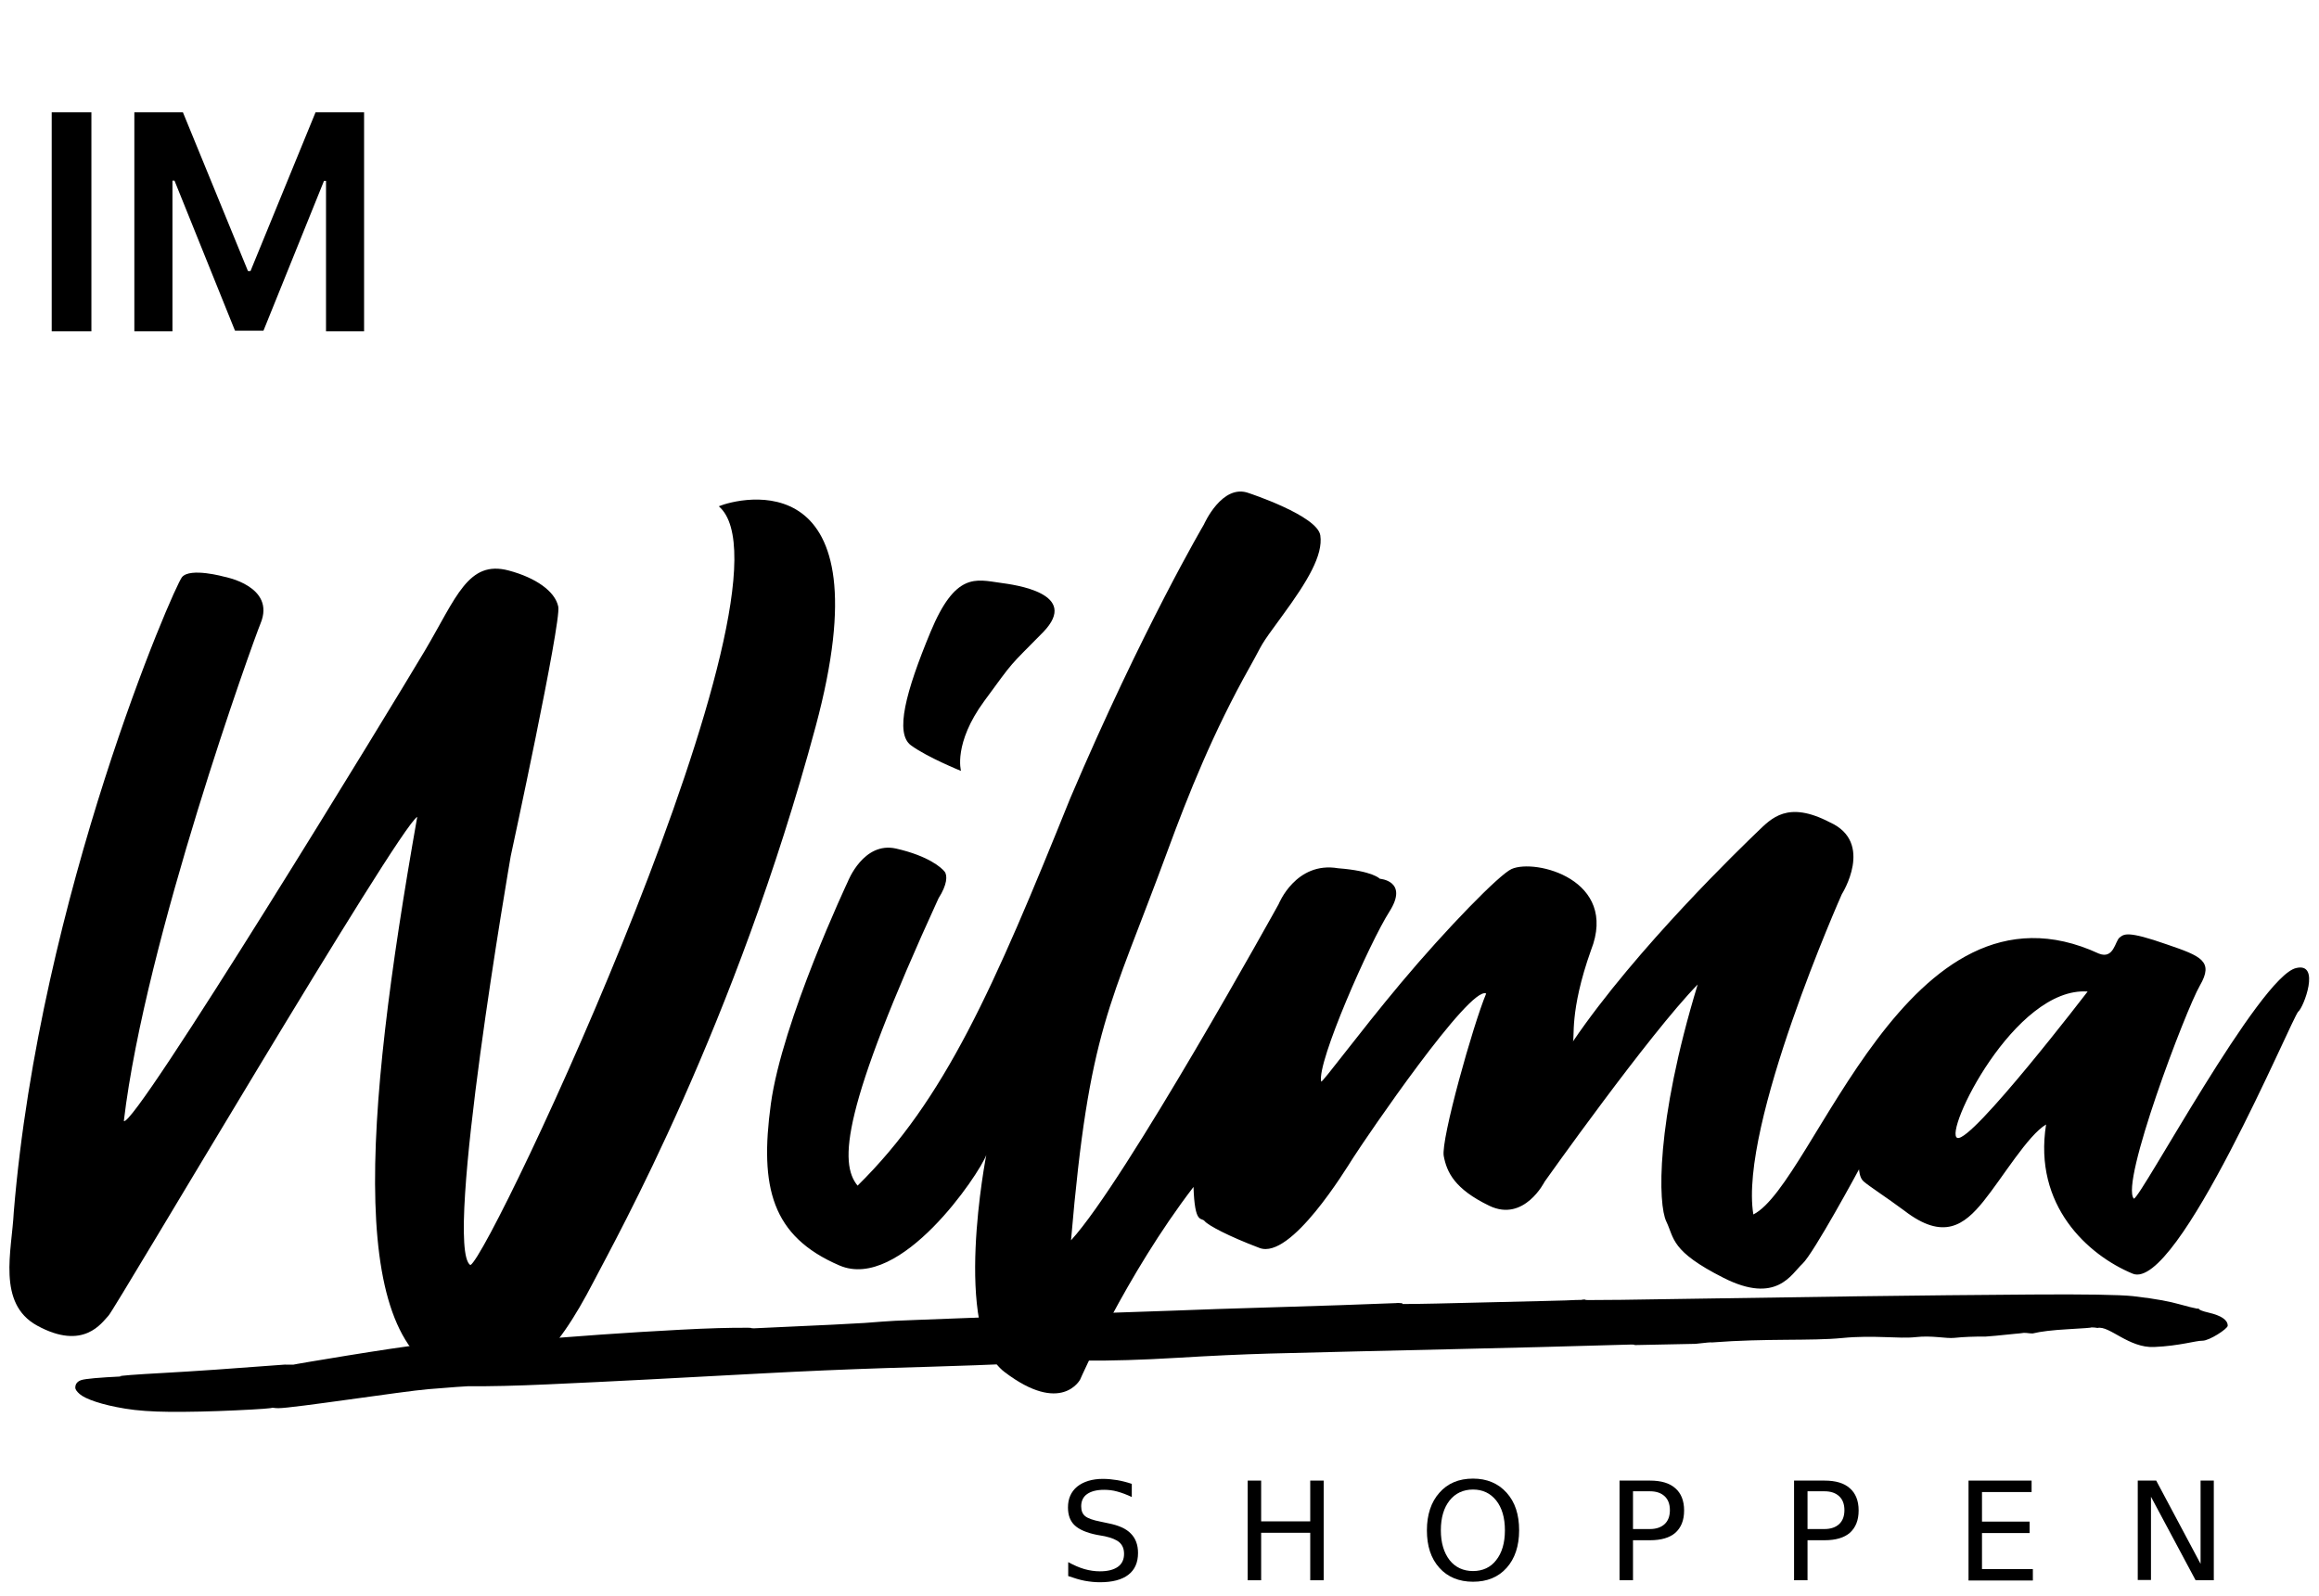
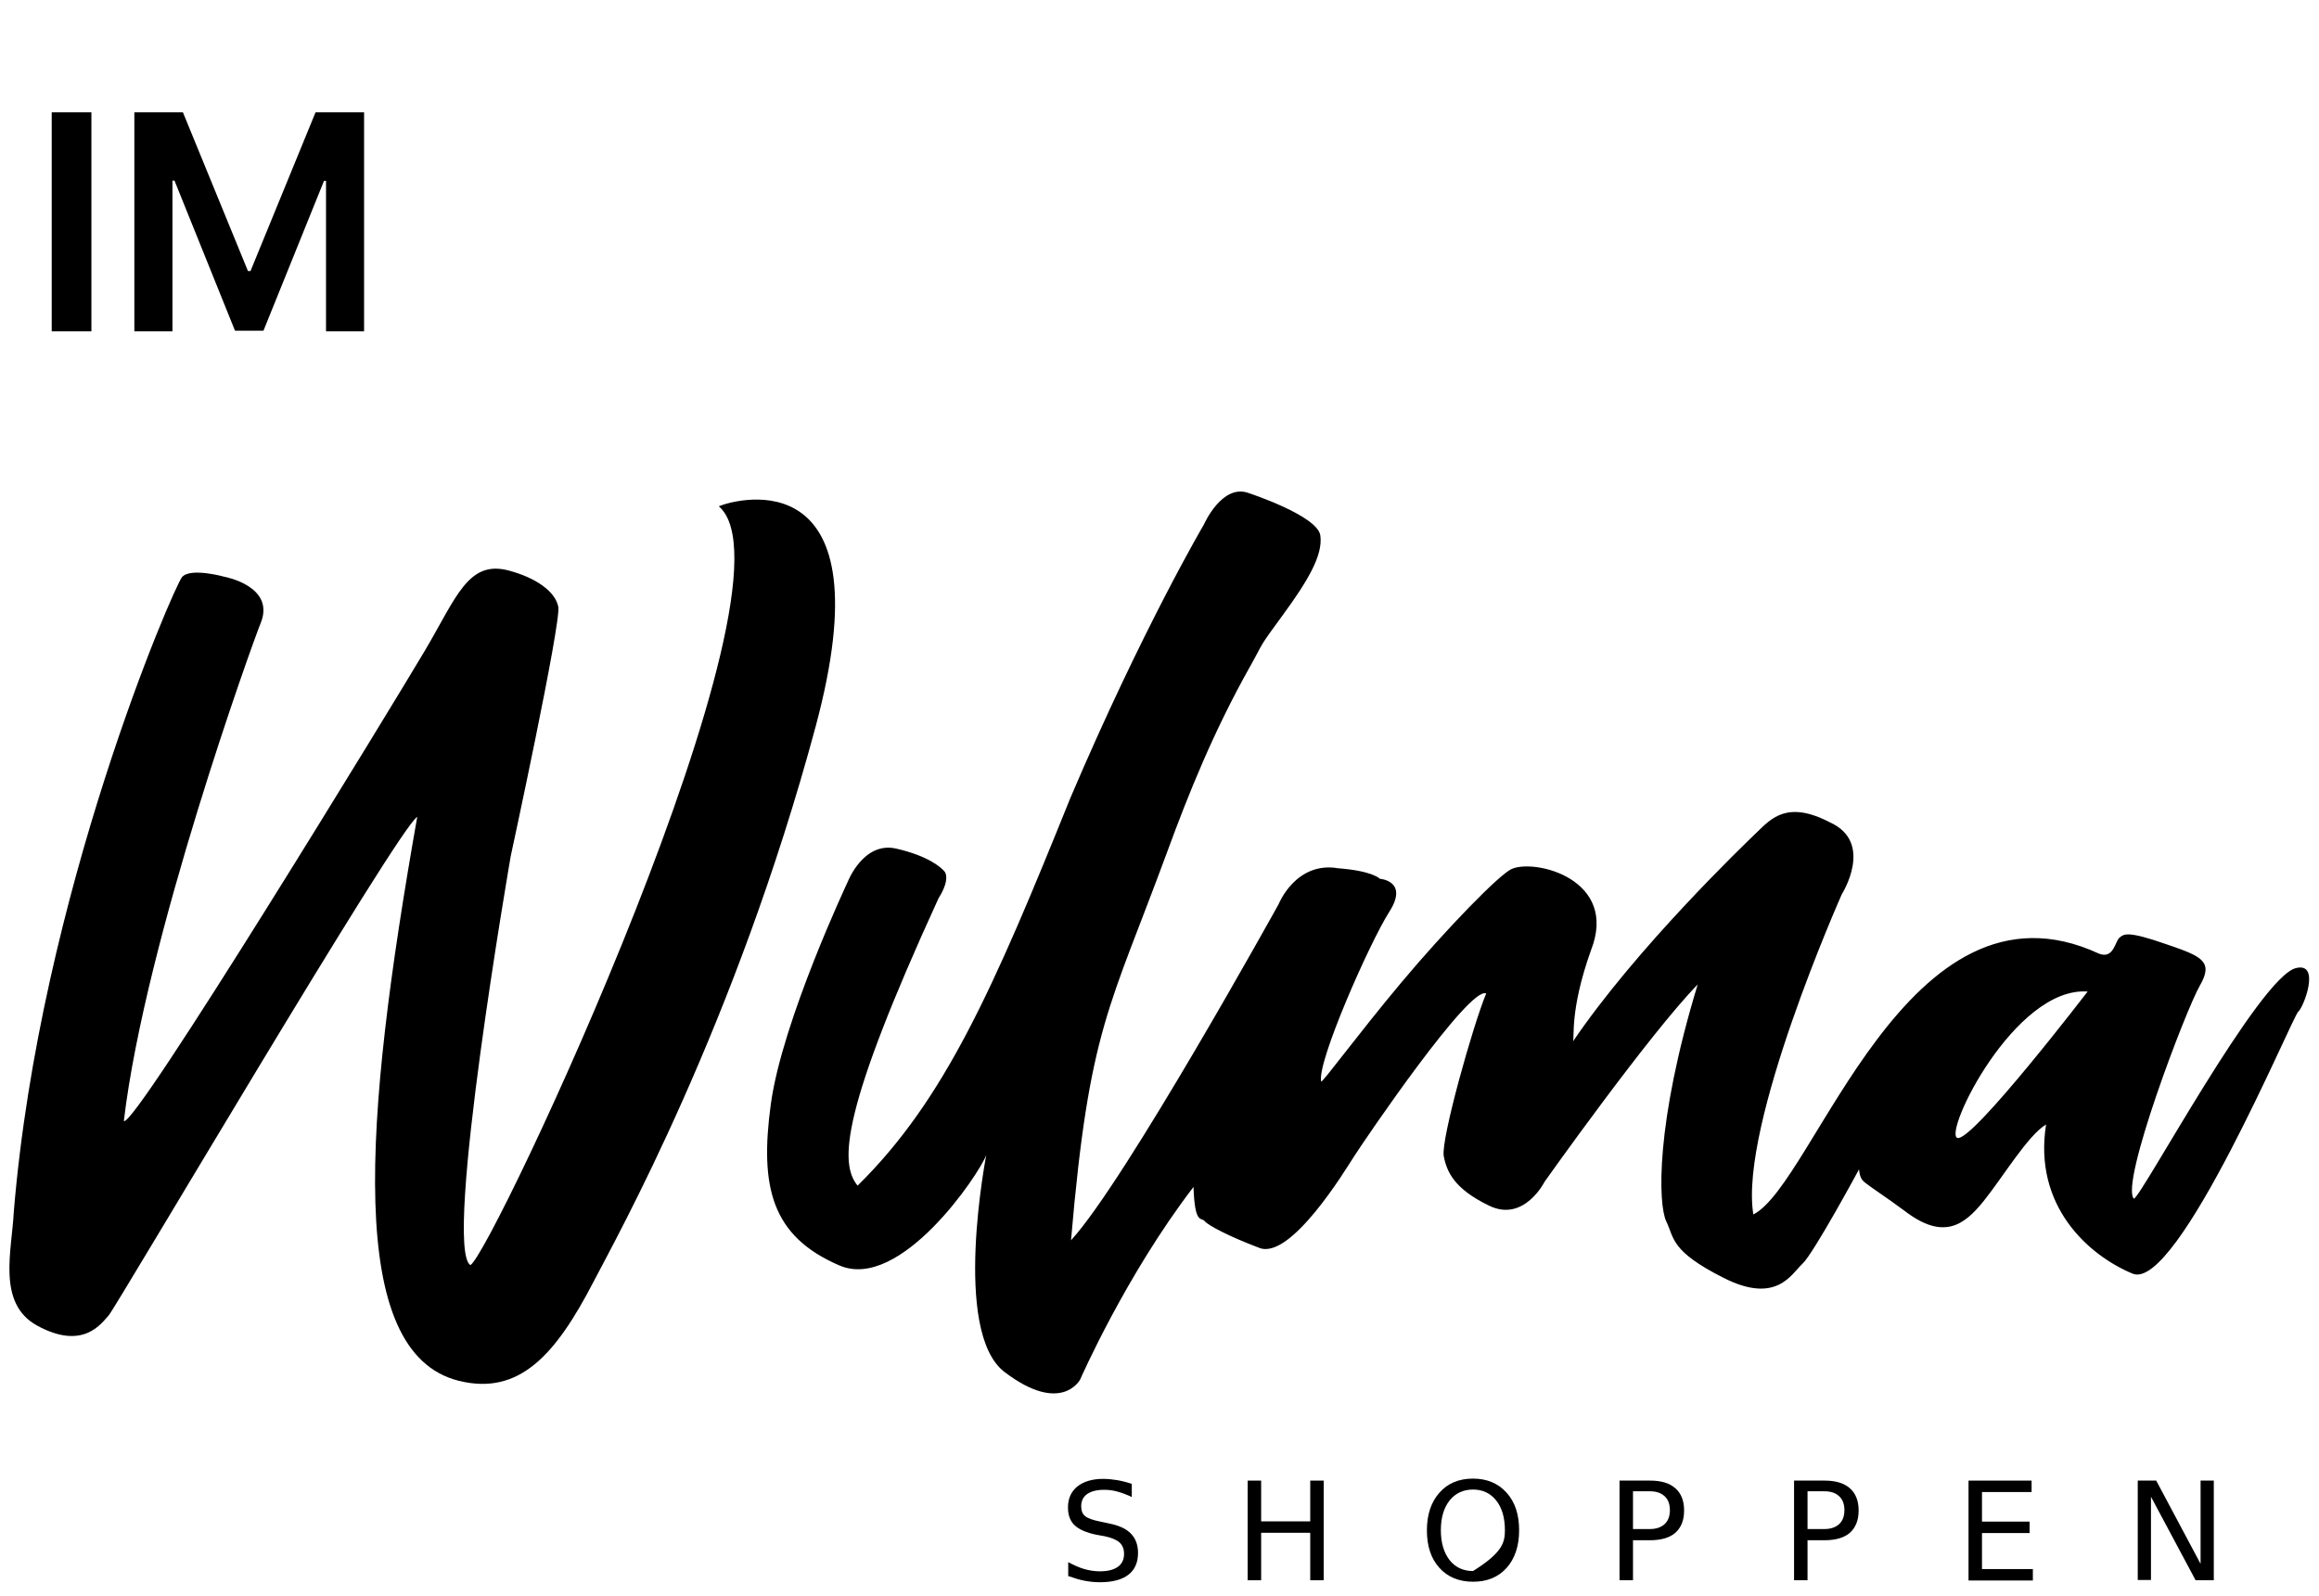
<svg xmlns="http://www.w3.org/2000/svg" width="77" height="53" viewBox="0 0 77 53" fill="none">
  <g clip-path="url(#clip0_2011_687)">
    <path d="M37.58 49.282V49.719C37.406 49.637 37.249 49.579 37.1 49.538C36.951 49.496 36.802 49.48 36.661 49.48C36.413 49.48 36.231 49.529 36.098 49.62C35.966 49.711 35.9 49.851 35.9 50.025C35.9 50.173 35.941 50.281 36.032 50.355C36.123 50.429 36.289 50.487 36.537 50.536L36.81 50.594C37.141 50.66 37.389 50.767 37.547 50.932C37.704 51.089 37.787 51.304 37.787 51.576C37.787 51.898 37.679 52.138 37.464 52.303C37.249 52.468 36.934 52.55 36.52 52.55C36.363 52.55 36.197 52.534 36.015 52.501C35.842 52.468 35.66 52.41 35.469 52.344V51.882C35.651 51.981 35.833 52.063 36.007 52.113C36.181 52.162 36.355 52.187 36.52 52.187C36.777 52.187 36.975 52.138 37.116 52.039C37.257 51.94 37.323 51.791 37.323 51.609C37.323 51.444 37.273 51.321 37.174 51.23C37.075 51.139 36.909 51.073 36.686 51.023L36.413 50.974C36.082 50.908 35.833 50.8 35.684 50.66C35.535 50.52 35.461 50.322 35.461 50.066C35.461 49.777 35.56 49.546 35.767 49.373C35.974 49.208 36.264 49.117 36.62 49.117C36.777 49.117 36.934 49.133 37.091 49.158C37.24 49.183 37.406 49.224 37.58 49.282Z" fill="black" />
    <path d="M41.428 49.174H41.875V50.528H43.505V49.174H43.952V52.484H43.505V50.907H41.875V52.484H41.428V49.174Z" fill="black" />
-     <path d="M48.91 49.471C48.587 49.471 48.322 49.595 48.132 49.834C47.942 50.074 47.842 50.404 47.842 50.825C47.842 51.237 47.942 51.568 48.132 51.815C48.322 52.055 48.587 52.178 48.91 52.178C49.233 52.178 49.498 52.055 49.68 51.815C49.87 51.576 49.969 51.246 49.969 50.825C49.969 50.404 49.87 50.074 49.68 49.834C49.489 49.595 49.233 49.471 48.91 49.471ZM48.91 49.108C49.373 49.108 49.746 49.265 50.027 49.578C50.309 49.892 50.441 50.305 50.441 50.825C50.441 51.345 50.3 51.766 50.027 52.071C49.746 52.385 49.373 52.533 48.91 52.533C48.447 52.533 48.066 52.377 47.793 52.071C47.511 51.758 47.379 51.345 47.379 50.825C47.379 50.305 47.52 49.884 47.793 49.578C48.066 49.265 48.438 49.108 48.91 49.108Z" fill="black" />
+     <path d="M48.91 49.471C48.587 49.471 48.322 49.595 48.132 49.834C47.942 50.074 47.842 50.404 47.842 50.825C47.842 51.237 47.942 51.568 48.132 51.815C48.322 52.055 48.587 52.178 48.91 52.178C49.87 51.576 49.969 51.246 49.969 50.825C49.969 50.404 49.87 50.074 49.68 49.834C49.489 49.595 49.233 49.471 48.91 49.471ZM48.91 49.108C49.373 49.108 49.746 49.265 50.027 49.578C50.309 49.892 50.441 50.305 50.441 50.825C50.441 51.345 50.3 51.766 50.027 52.071C49.746 52.385 49.373 52.533 48.91 52.533C48.447 52.533 48.066 52.377 47.793 52.071C47.511 51.758 47.379 51.345 47.379 50.825C47.379 50.305 47.52 49.884 47.793 49.578C48.066 49.265 48.438 49.108 48.91 49.108Z" fill="black" />
    <path d="M54.222 49.537V50.783H54.785C54.992 50.783 55.157 50.726 55.273 50.618C55.389 50.511 55.447 50.354 55.447 50.156C55.447 49.958 55.389 49.801 55.273 49.694C55.157 49.587 55 49.529 54.785 49.529H54.222V49.537ZM53.775 49.174H54.785C55.157 49.174 55.439 49.257 55.629 49.43C55.82 49.595 55.919 49.843 55.919 50.164C55.919 50.495 55.82 50.734 55.629 50.907C55.439 51.072 55.157 51.155 54.785 51.155H54.222V52.484H53.775V49.174Z" fill="black" />
    <path d="M60.017 49.537V50.783H60.58C60.787 50.783 60.952 50.726 61.068 50.618C61.184 50.511 61.242 50.354 61.242 50.156C61.242 49.958 61.184 49.801 61.068 49.694C60.952 49.587 60.795 49.529 60.58 49.529H60.017V49.537ZM59.57 49.174H60.58C60.952 49.174 61.234 49.257 61.424 49.43C61.614 49.595 61.714 49.843 61.714 50.164C61.714 50.495 61.614 50.734 61.424 50.907C61.234 51.072 60.952 51.155 60.58 51.155H60.017V52.484H59.57V49.174Z" fill="black" />
    <path d="M65.363 49.174H67.457V49.554H65.81V50.536H67.391V50.916H65.81V52.112H67.499V52.492H65.363V49.174Z" fill="black" />
    <path d="M70.991 49.174H71.595L73.068 51.939V49.174H73.507V52.484H72.903L71.421 49.711V52.476H70.982V49.174H70.991Z" fill="black" />
-     <path d="M16.182 45.016C16.216 44.994 16.265 44.983 16.33 44.984C16.395 44.985 16.445 44.987 16.476 44.994C16.51 45 16.559 45.003 16.623 45.004M26.408 44.381L26.506 44.365ZM54.279 44.673C54.279 44.661 54.247 44.655 54.182 44.655C52.095 44.716 50.058 44.769 48.067 44.813C46.078 44.858 44.105 44.905 42.149 44.955C41.236 44.981 40.209 45.028 39.067 45.097C37.926 45.166 36.899 45.196 35.985 45.189L35.887 45.171C35.757 45.17 35.676 45.172 35.643 45.178C35.611 45.183 35.53 45.185 35.399 45.184C35.269 45.184 35.22 45.189 35.252 45.2C35.285 45.212 35.269 45.218 35.203 45.217C34.356 45.265 33.41 45.307 32.366 45.344C31.324 45.379 30.345 45.411 29.432 45.436C28.062 45.481 26.709 45.539 25.371 45.611C24.035 45.684 22.763 45.752 21.555 45.814C20.349 45.877 19.224 45.931 18.179 45.978C17.137 46.026 16.256 46.046 15.538 46.04C15.474 46.039 15.034 46.072 14.217 46.138C13.402 46.204 9.699 46.773 9.242 46.769C9.177 46.768 9.128 46.765 9.095 46.759C9.063 46.754 9.014 46.75 8.949 46.749L9.047 46.75C9.047 46.773 8.639 46.803 7.823 46.841C7.008 46.879 6.275 46.895 5.623 46.89C5.036 46.885 4.548 46.849 4.156 46.784C3.765 46.719 3.441 46.643 3.18 46.556C2.921 46.47 2.742 46.384 2.645 46.299C2.548 46.214 2.499 46.143 2.5 46.087C2.501 45.963 2.568 45.88 2.698 45.836C2.829 45.792 3.285 45.751 4.068 45.713L3.971 45.712C3.971 45.689 4.461 45.652 5.439 45.598C6.417 45.544 7.755 45.452 9.451 45.322L9.744 45.324C9.68 45.323 13.138 44.743 13.986 44.66C14.835 44.578 15.683 44.541 16.53 44.548C16.595 44.549 16.645 44.551 16.676 44.558C16.71 44.564 16.759 44.567 16.823 44.568C18.064 44.466 19.108 44.386 19.955 44.325C20.803 44.265 21.684 44.211 22.596 44.163C23.511 44.114 24.26 44.093 24.847 44.098C24.912 44.099 24.944 44.102 24.944 44.107C24.944 44.113 24.978 44.116 25.042 44.116C26.282 44.059 27.146 44.019 27.635 43.996C28.124 43.972 28.483 43.953 28.712 43.938C28.941 43.923 29.137 43.908 29.299 43.893C29.463 43.877 29.855 43.858 30.474 43.836C31.094 43.813 32.056 43.776 33.36 43.726C34.665 43.676 36.524 43.611 38.936 43.53C39.131 43.52 39.621 43.502 40.404 43.476C41.186 43.449 42.035 43.423 42.947 43.397C43.861 43.371 45.035 43.331 46.469 43.275L46.371 43.275C46.503 43.275 46.567 43.282 46.567 43.293V43.309C46.762 43.311 47.139 43.306 47.692 43.294C48.246 43.282 48.85 43.267 49.502 43.251C50.155 43.234 50.758 43.219 51.312 43.208C51.866 43.195 52.209 43.185 52.339 43.175C52.47 43.175 52.534 43.174 52.534 43.168C52.534 43.162 52.568 43.16 52.632 43.161C52.632 43.172 52.665 43.178 52.729 43.178C53.121 43.181 54.197 43.168 55.957 43.138C57.718 43.109 59.625 43.081 61.679 43.053C63.733 43.026 65.658 43.006 67.45 42.994C69.245 42.981 70.369 43 70.824 43.048C71.672 43.146 72.053 43.232 72.346 43.312C72.639 43.393 72.85 43.446 72.98 43.469L72.98 43.453C73.046 43.454 72.914 43.497 73.337 43.596C73.761 43.695 73.97 43.84 73.969 44.031C73.968 44.131 73.36 44.53 73.131 44.528C72.903 44.526 72.375 44.7 71.527 44.737C70.68 44.774 70.039 44.017 69.647 44.104C69.583 44.093 69.517 44.086 69.451 44.086C69.451 44.097 69.192 44.117 68.668 44.146C68.147 44.175 67.756 44.222 67.493 44.287C67.429 44.286 67.38 44.283 67.347 44.277C67.314 44.272 67.266 44.268 67.2 44.267C67.136 44.278 67.038 44.288 66.906 44.299C66.776 44.309 66.647 44.322 66.515 44.338C66.385 44.353 66.189 44.371 65.927 44.391C65.536 44.388 65.194 44.402 64.9 44.433C64.606 44.464 64.16 44.346 63.604 44.409C63.051 44.471 62.219 44.335 61.174 44.438C60.132 44.541 58.664 44.445 56.836 44.586C56.836 44.575 56.657 44.59 56.297 44.632" fill="black" />
    <path d="M7.453 19.156C7.453 19.156 6.317 18.838 6.043 19.168C5.77 19.496 1.325 29.72 0.457 40.26C0.394 41.541 -0.109 43.289 1.231 44.025C2.782 44.875 3.382 43.925 3.607 43.69C3.831 43.455 13.228 27.484 13.854 27.13C12.064 37.261 11.478 44.923 15.232 45.859C17.252 46.362 18.458 44.981 19.71 42.566C20.47 41.1 24.416 34.042 27.081 24.135C29.464 15.277 24.543 16.533 23.866 16.815C26.809 19.31 16.295 41.709 15.618 42.017C14.706 41.428 16.958 28.434 16.958 28.434C16.958 28.434 18.642 20.662 18.537 20.149C18.431 19.637 17.789 19.188 16.894 18.949C15.544 18.587 15.152 19.843 14.112 21.602C13.071 23.36 4.429 37.531 4.112 37.23C4.822 31.215 8.423 21.253 8.65 20.709C9.167 19.468 7.453 19.156 7.453 19.156Z" fill="black" />
-     <path d="M33.216 19.357C32.397 19.244 31.723 18.999 30.897 20.989C30.071 22.98 29.706 24.358 30.249 24.755C30.792 25.153 31.909 25.604 31.909 25.604C31.909 25.604 31.648 24.693 32.68 23.285C33.712 21.877 33.458 22.194 34.638 20.994C35.887 19.701 33.677 19.42 33.216 19.357Z" fill="black" />
    <path d="M76.242 32.151C75.037 32.413 71.092 39.777 70.853 39.811C70.387 39.309 72.579 33.534 73.046 32.73C73.511 31.927 73.091 31.756 71.96 31.37C70.626 30.902 70.53 31.024 70.38 31.137C70.229 31.25 70.19 31.867 69.693 31.672C63.324 28.723 60.254 39.315 58.218 40.335C57.734 37.386 61.156 29.698 61.156 29.698C61.156 29.698 62.246 27.981 60.76 27.312C59.359 26.582 58.824 27.172 58.354 27.624C57.885 28.076 54.33 31.488 52.223 34.597C52.299 34.491 52.097 33.611 52.827 31.56C53.751 29.213 50.98 28.51 50.19 28.862C49.783 29.044 48.022 30.85 46.515 32.649C45.097 34.342 43.886 35.996 43.868 35.92C43.718 35.291 45.478 31.304 46.133 30.278C46.787 29.252 45.816 29.186 45.816 29.186C45.816 29.186 45.589 28.926 44.431 28.837C43.023 28.598 42.455 30.03 42.455 30.03C42.455 30.03 37.362 39.237 35.562 41.193C36.167 34.125 36.839 33.506 38.767 28.262C39.454 26.392 40.286 24.308 41.501 22.147C41.996 21.266 41.753 21.573 42.586 20.438C43.418 19.303 43.935 18.437 43.84 17.783C43.747 17.127 41.471 16.379 41.471 16.379C40.579 16.04 39.975 17.419 39.975 17.419C39.975 17.419 37.931 20.887 35.539 26.506C32.993 32.82 31.372 36.53 28.475 39.378C27.859 38.626 27.945 36.862 31.163 29.834C31.451 29.384 31.465 29.076 31.364 28.948C31.263 28.82 30.835 28.429 29.753 28.183C28.672 27.938 28.153 29.276 28.153 29.276C28.153 29.276 25.973 33.901 25.595 36.666C25.218 39.431 25.621 41.061 27.873 42.029C29.893 42.898 32.512 38.998 32.749 38.36C32.758 38.313 31.59 44.227 33.356 45.569C35.244 47.003 35.865 45.818 35.865 45.818C35.865 45.818 37.376 42.359 39.629 39.421C39.672 40.687 39.885 40.416 39.999 40.556C40.114 40.696 40.79 41.058 41.822 41.448C42.864 41.842 44.68 38.843 44.933 38.449C45.371 37.764 48.805 32.724 49.347 32.997C48.914 34.029 47.837 37.858 47.938 38.394C48.039 38.928 48.294 39.489 49.452 40.047C50.609 40.604 51.289 39.244 51.289 39.244C51.289 39.244 54.759 34.347 56.37 32.697C54.959 37.33 55.056 40.005 55.328 40.568C55.599 41.132 55.468 41.55 57.23 42.441C58.992 43.333 59.479 42.312 59.848 41.973C60.217 41.634 61.728 38.835 61.728 38.835C61.728 38.835 61.736 39.115 61.88 39.238C62.1 39.426 62.598 39.738 63.236 40.212C64.532 41.211 65.223 40.685 65.857 39.9C66.491 39.115 67.337 37.699 67.938 37.347C67.51 40.04 69.327 41.684 70.812 42.301C72.297 42.918 76.132 33.734 76.31 33.6C76.487 33.467 77.065 31.951 76.242 32.151ZM69.318 32.931C69.318 32.931 65.471 37.949 64.993 37.793C64.516 37.637 66.89 32.759 69.318 32.931Z" fill="black" />
  </g>
  <path d="M3.035 3.731V11.004H1.717V3.731H3.035ZM4.461 3.731H6.074L8.233 9.001H8.318L10.477 3.731H12.089V11.004H10.825V6.007H10.758L8.748 10.983H7.803L5.793 5.997H5.726V11.004H4.461V3.731Z" fill="black" />
  <defs>
    <clipPath id="clip0_2011_687">
      <rect width="77" height="37" fill="white" transform="translate(0 16.004)" />
    </clipPath>
  </defs>
</svg>